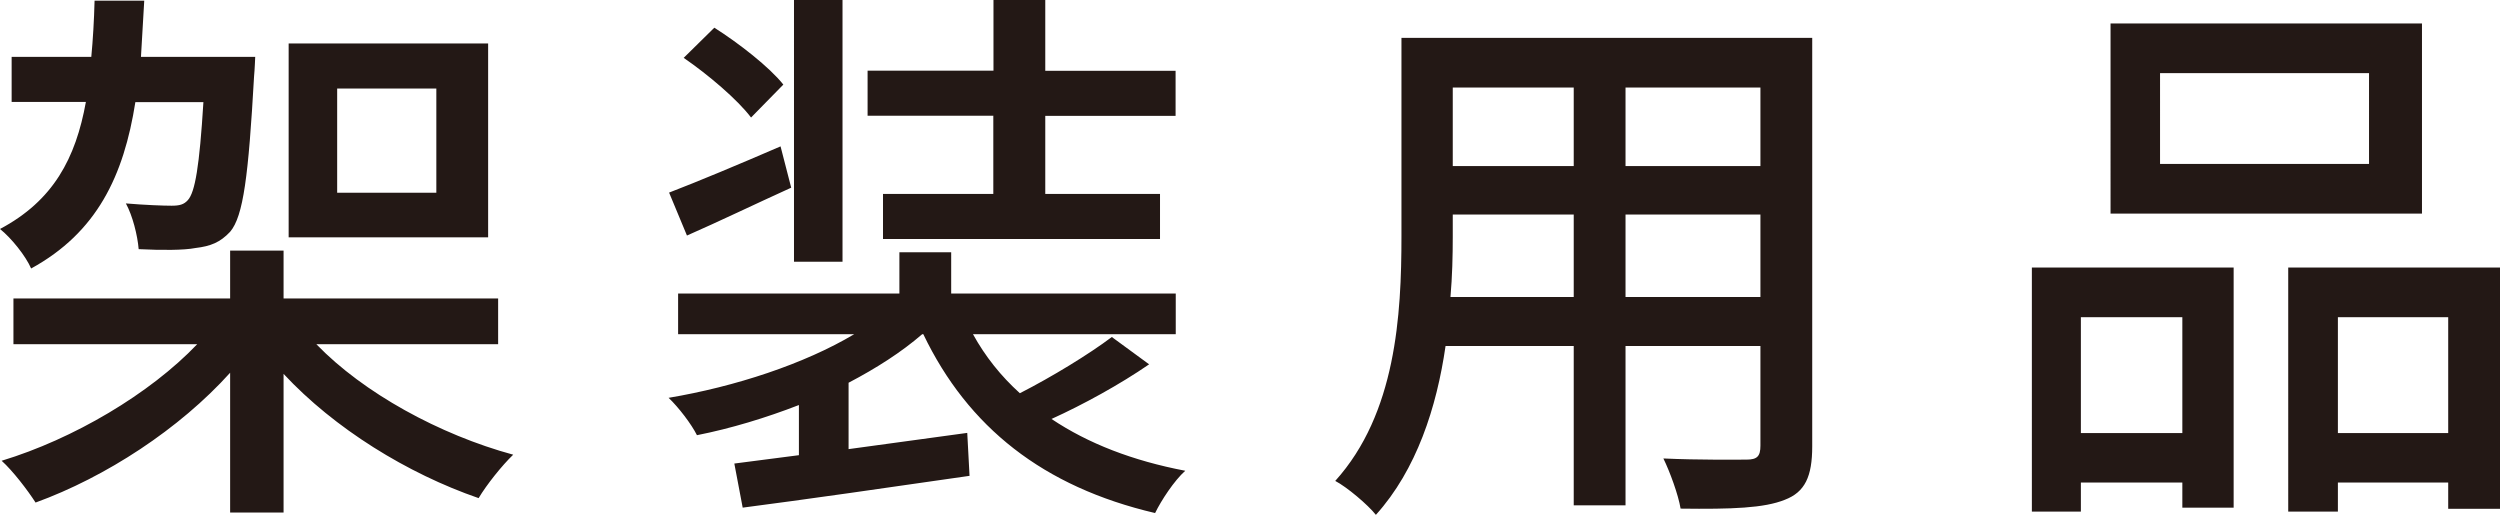
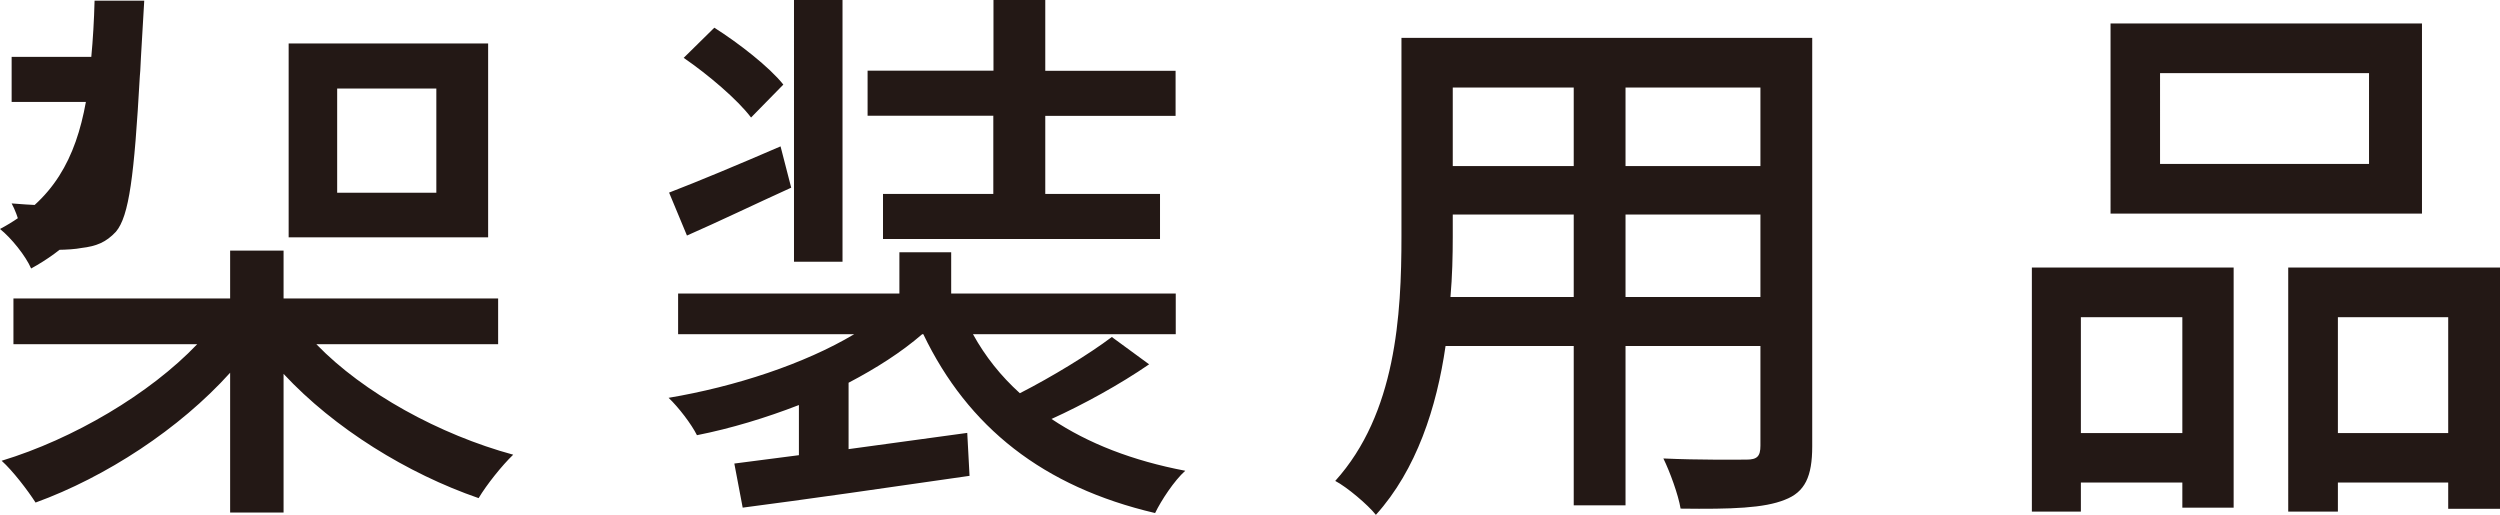
<svg xmlns="http://www.w3.org/2000/svg" id="Layer_2" data-name="Layer 2" viewBox="0 0 152.52 31.41">
  <g id="_文字" data-name="文字">
    <g>
-       <path d="M8.26 6.22c-.71 4.52-2.35 7.96-6.36 10.16-.34-.78-1.22-1.87-1.9-2.41 3.26-1.73 4.62-4.32 5.24-7.75H.71V3.47h4.86c.1-1.05.17-2.24.2-3.43H8.8c-.07 1.19-.14 2.35-.2 3.43h6.97s-.03.78-.07 1.19c-.34 6.05-.65 8.53-1.46 9.48-.61.65-1.19.88-2.11.99-.71.14-2.07.14-3.47.07-.07-.85-.37-2.04-.78-2.79 1.19.1 2.28.14 2.79.14.48 0 .75-.07.99-.34.44-.48.71-2.07.95-5.98H8.26zm11.05 14.79c2.86 2.96 7.51 5.51 12 6.73-.68.65-1.63 1.84-2.11 2.65-4.35-1.5-8.8-4.25-11.9-7.58v8.46h-3.26v-8.53c-3.09 3.43-7.58 6.36-11.87 7.92-.48-.75-1.39-1.94-2.07-2.55 4.38-1.33 9.04-4.08 11.93-7.11H.82v-2.79h13.22v-2.92h3.26v2.92h13.09V21H19.31zm10.47-6.53H17.61V2.65h12.17v11.83zM26.62 5.4h-6.05v6.36h6.05V5.4zM70.1 22.23c-1.77 1.22-4.01 2.45-5.95 3.33 2.24 1.5 4.96 2.55 8.16 3.16-.68.61-1.46 1.8-1.84 2.58-6.83-1.6-11.42-5.24-14.14-10.91h-.07c-1.26 1.09-2.79 2.07-4.49 2.96v4.05c2.31-.31 4.79-.65 7.24-.99l.14 2.62c-4.9.71-10.13 1.46-13.84 1.94l-.51-2.69 3.94-.51v-3.06c-2.01.78-4.15 1.43-6.22 1.84-.34-.68-1.12-1.7-1.73-2.28 4.05-.68 8.29-2.07 11.32-3.88H41.37v-2.48h13.5v-2.52h3.16v2.52h13.7v2.48H59.36c.75 1.36 1.7 2.55 2.86 3.6 1.94-.99 4.22-2.38 5.61-3.43l2.28 1.67zM48.27 11.45c-2.18.99-4.42 2.07-6.36 2.92l-1.09-2.62c1.77-.68 4.28-1.73 6.8-2.82l.65 2.52zm-2.45-4.28C45 6.08 43.2 4.55 41.71 3.53l1.87-1.84c1.5.95 3.37 2.41 4.21 3.47l-1.97 2.01zm5.58 8.8h-2.96V0h2.96v15.98zm9.21-8.91h-7.68V4.31h7.68V0h3.16v4.32h7.95v2.75h-7.95v4.76h7v2.75h-16.9v-2.75h6.73V7.07zm49.95 20.17c0 1.84-.44 2.79-1.67 3.26-1.26.51-3.23.58-6.36.54-.14-.85-.65-2.24-1.05-3.06 2.18.1 4.42.07 5.07.07s.85-.2.85-.85v-6.08h-8.23v9.72h-3.16v-9.72h-7.82c-.54 3.74-1.77 7.55-4.25 10.3-.48-.61-1.77-1.7-2.48-2.07 3.71-4.11 4.04-10.13 4.04-14.92V2.31h25.06v24.92zm-14.55-9.11v-5.03h-7.38v1.36c0 1.16-.03 2.41-.14 3.67H96zM88.63 5.34v4.79h7.38V5.34h-7.38zm18.77 0h-8.23v4.79h8.23V5.34zm0 12.78v-5.03h-8.23v5.03h8.23zm16.56-1.8h12.31v14.65h-3.13v-1.53h-6.19v1.77h-2.99V16.32zm2.99 3.03v7.07h6.19v-7.07h-6.19zm20.81-6.32h-19V1.43h19v11.59zm-3.23-8.57h-12.75V10h12.75V4.46zm7.99 11.86v14.72h-3.16v-1.6h-6.73v1.77h-3.03V16.32h12.92zm-3.16 10.1v-7.07h-6.73v7.07h6.73z" fill="#231815" />
+       <path d="M8.26 6.22c-.71 4.52-2.35 7.96-6.36 10.16-.34-.78-1.22-1.87-1.9-2.41 3.26-1.73 4.62-4.32 5.24-7.75H.71V3.47h4.86c.1-1.05.17-2.24.2-3.43H8.8c-.07 1.19-.14 2.35-.2 3.43s-.03.78-.07 1.19c-.34 6.05-.65 8.53-1.46 9.48-.61.65-1.19.88-2.11.99-.71.14-2.07.14-3.47.07-.07-.85-.37-2.04-.78-2.79 1.19.1 2.28.14 2.79.14.48 0 .75-.07.99-.34.44-.48.71-2.07.95-5.98H8.26zm11.05 14.79c2.86 2.96 7.51 5.51 12 6.73-.68.65-1.63 1.84-2.11 2.65-4.35-1.5-8.8-4.25-11.9-7.58v8.46h-3.26v-8.53c-3.09 3.43-7.58 6.36-11.87 7.92-.48-.75-1.39-1.94-2.07-2.55 4.38-1.33 9.04-4.08 11.93-7.11H.82v-2.79h13.22v-2.92h3.26v2.92h13.09V21H19.31zm10.47-6.53H17.61V2.65h12.17v11.83zM26.62 5.4h-6.05v6.36h6.05V5.4zM70.1 22.23c-1.77 1.22-4.01 2.45-5.95 3.33 2.24 1.5 4.96 2.55 8.16 3.16-.68.61-1.46 1.8-1.84 2.58-6.83-1.6-11.42-5.24-14.14-10.91h-.07c-1.26 1.09-2.79 2.07-4.49 2.96v4.05c2.31-.31 4.79-.65 7.24-.99l.14 2.62c-4.9.71-10.13 1.46-13.84 1.94l-.51-2.69 3.94-.51v-3.06c-2.01.78-4.15 1.43-6.22 1.84-.34-.68-1.12-1.7-1.73-2.28 4.05-.68 8.29-2.07 11.32-3.88H41.37v-2.48h13.5v-2.52h3.16v2.52h13.7v2.48H59.36c.75 1.36 1.7 2.55 2.86 3.6 1.94-.99 4.22-2.38 5.61-3.43l2.28 1.67zM48.27 11.45c-2.18.99-4.42 2.07-6.36 2.92l-1.09-2.62c1.77-.68 4.28-1.73 6.8-2.82l.65 2.52zm-2.45-4.28C45 6.08 43.2 4.55 41.71 3.53l1.87-1.84c1.5.95 3.37 2.41 4.21 3.47l-1.97 2.01zm5.58 8.8h-2.96V0h2.96v15.98zm9.21-8.91h-7.68V4.31h7.68V0h3.16v4.32h7.95v2.75h-7.95v4.76h7v2.75h-16.9v-2.75h6.73V7.07zm49.95 20.17c0 1.84-.44 2.79-1.67 3.26-1.26.51-3.23.58-6.36.54-.14-.85-.65-2.24-1.05-3.06 2.18.1 4.42.07 5.07.07s.85-.2.85-.85v-6.08h-8.23v9.72h-3.16v-9.72h-7.82c-.54 3.74-1.77 7.55-4.25 10.3-.48-.61-1.77-1.7-2.48-2.07 3.71-4.11 4.04-10.13 4.04-14.92V2.31h25.06v24.92zm-14.55-9.11v-5.03h-7.38v1.36c0 1.16-.03 2.41-.14 3.67H96zM88.63 5.34v4.79h7.38V5.34h-7.38zm18.77 0h-8.23v4.79h8.23V5.34zm0 12.78v-5.03h-8.23v5.03h8.23zm16.56-1.8h12.31v14.65h-3.13v-1.53h-6.19v1.77h-2.99V16.32zm2.99 3.03v7.07h6.19v-7.07h-6.19zm20.81-6.32h-19V1.43h19v11.59zm-3.23-8.57h-12.75V10h12.75V4.46zm7.99 11.86v14.72h-3.16v-1.6h-6.73v1.77h-3.03V16.32h12.92zm-3.16 10.1v-7.07h-6.73v7.07h6.73z" fill="#231815" />
    </g>
  </g>
</svg>